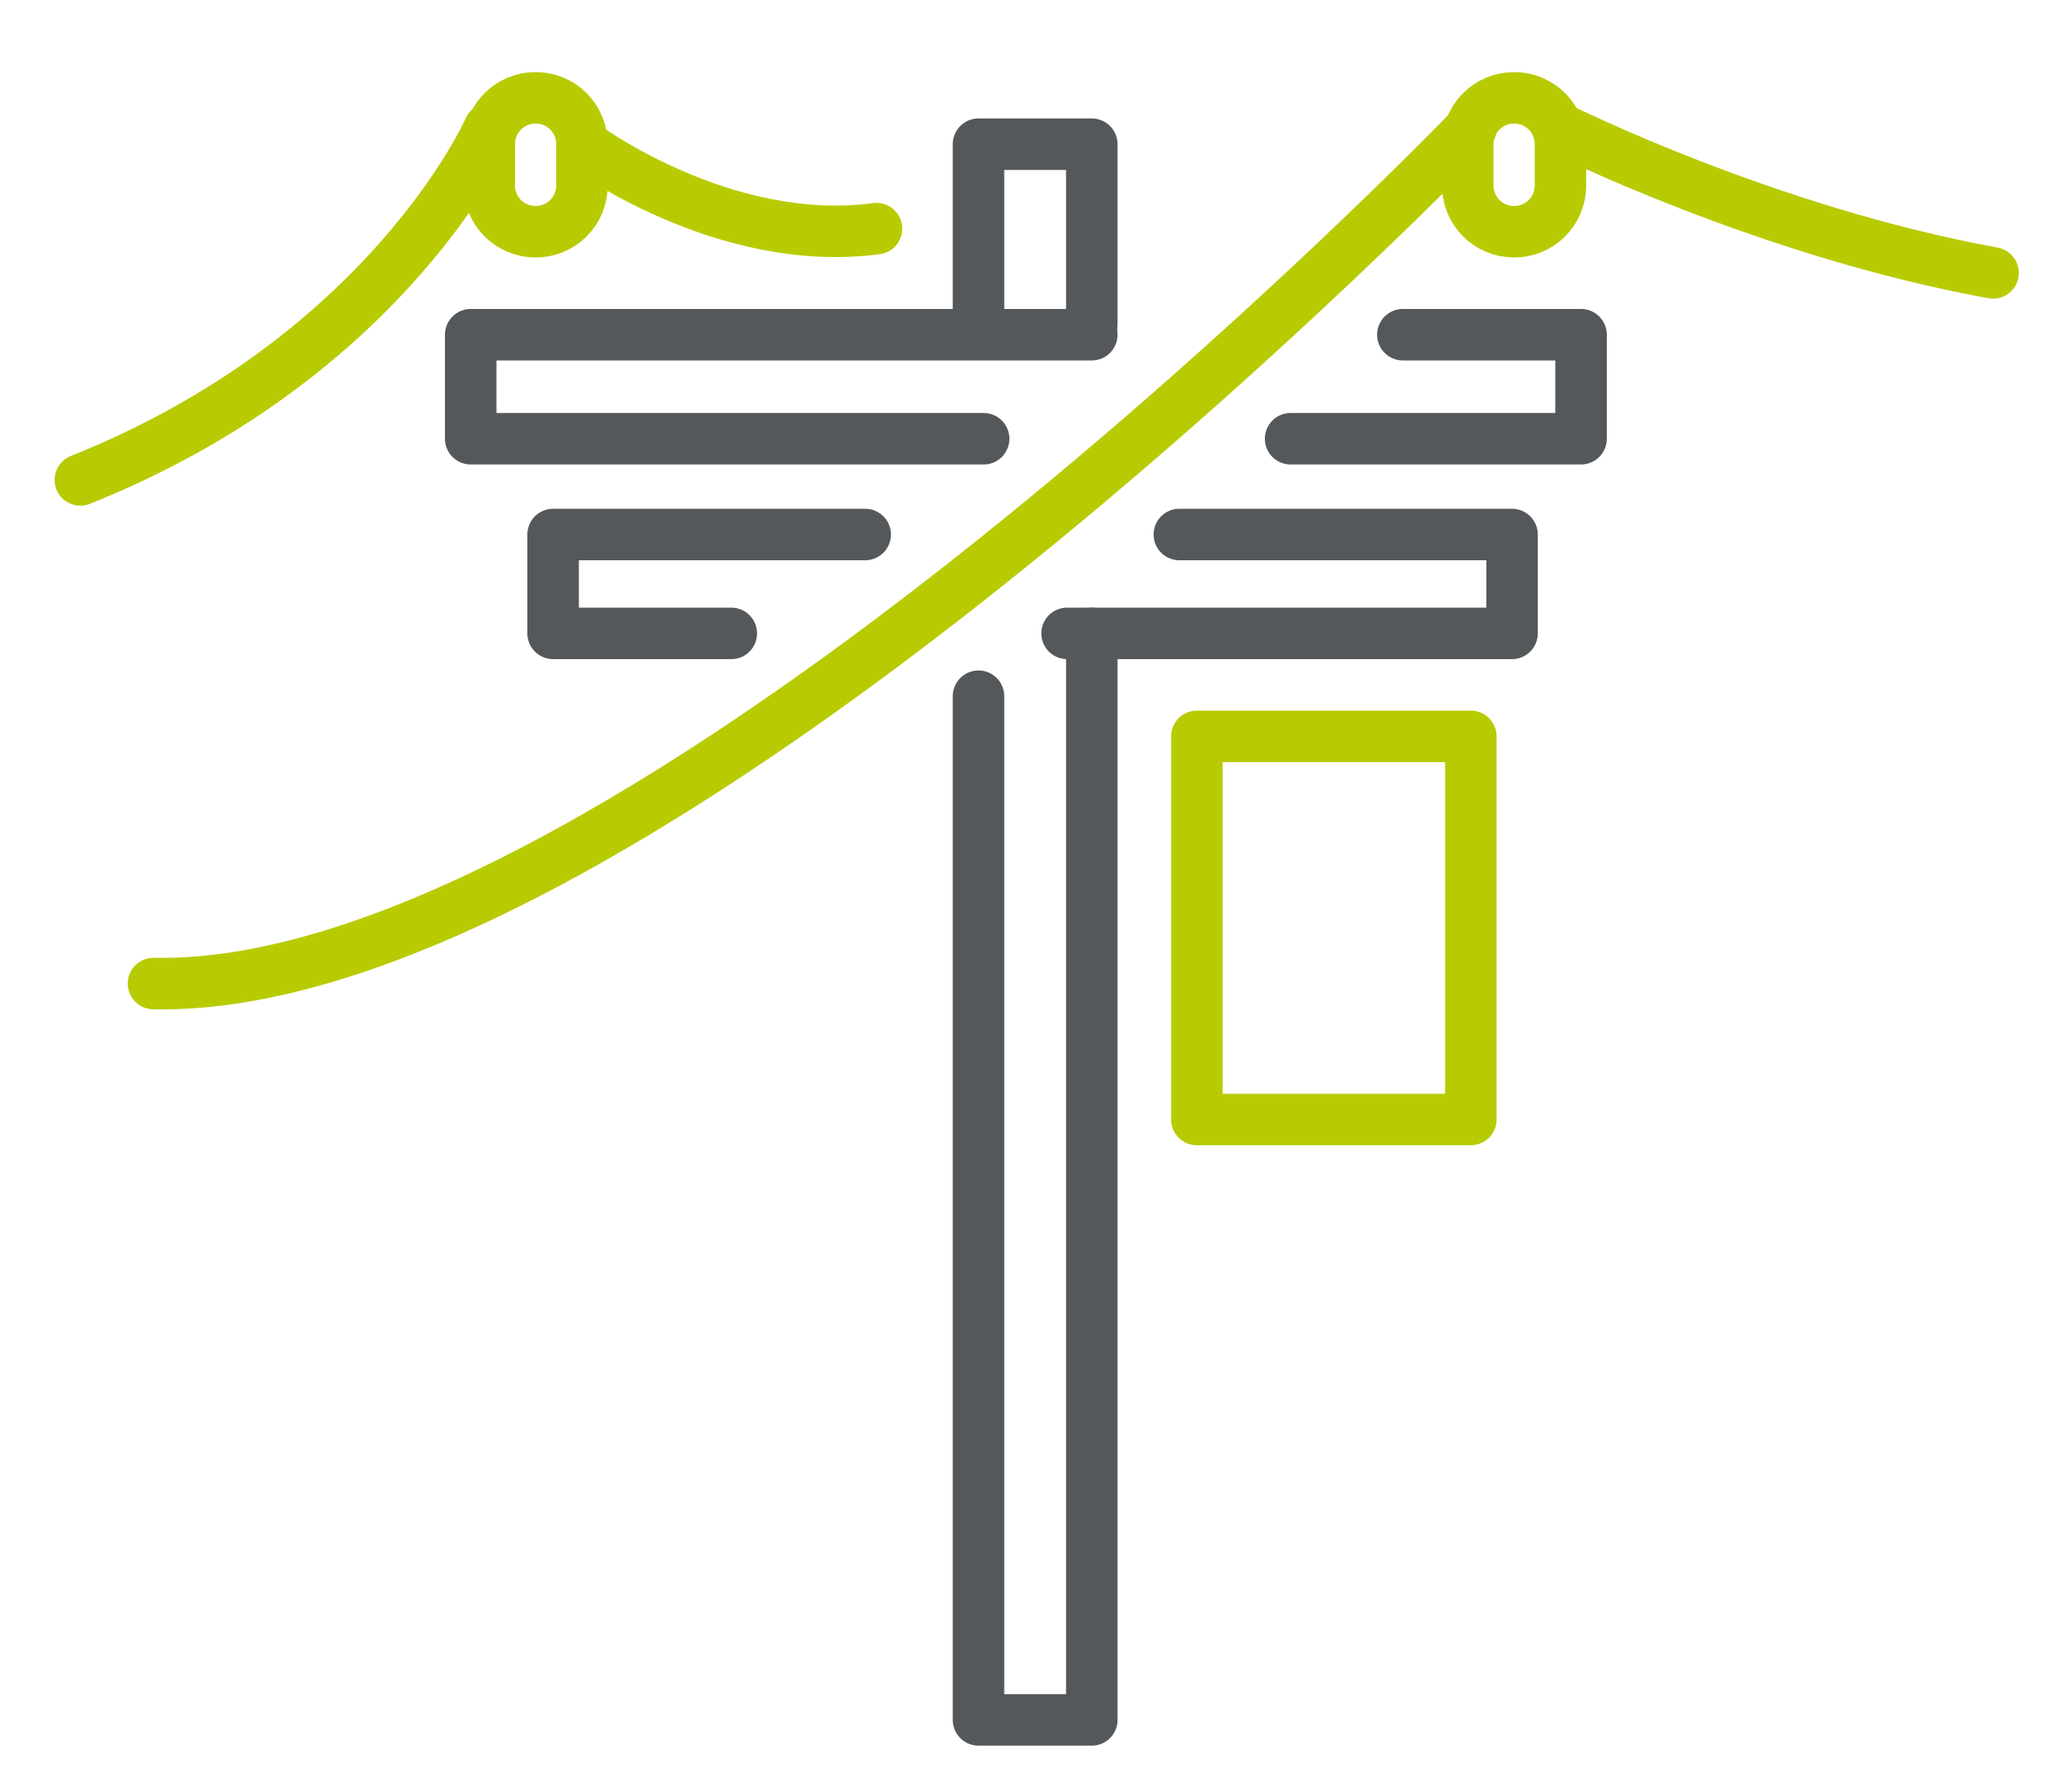
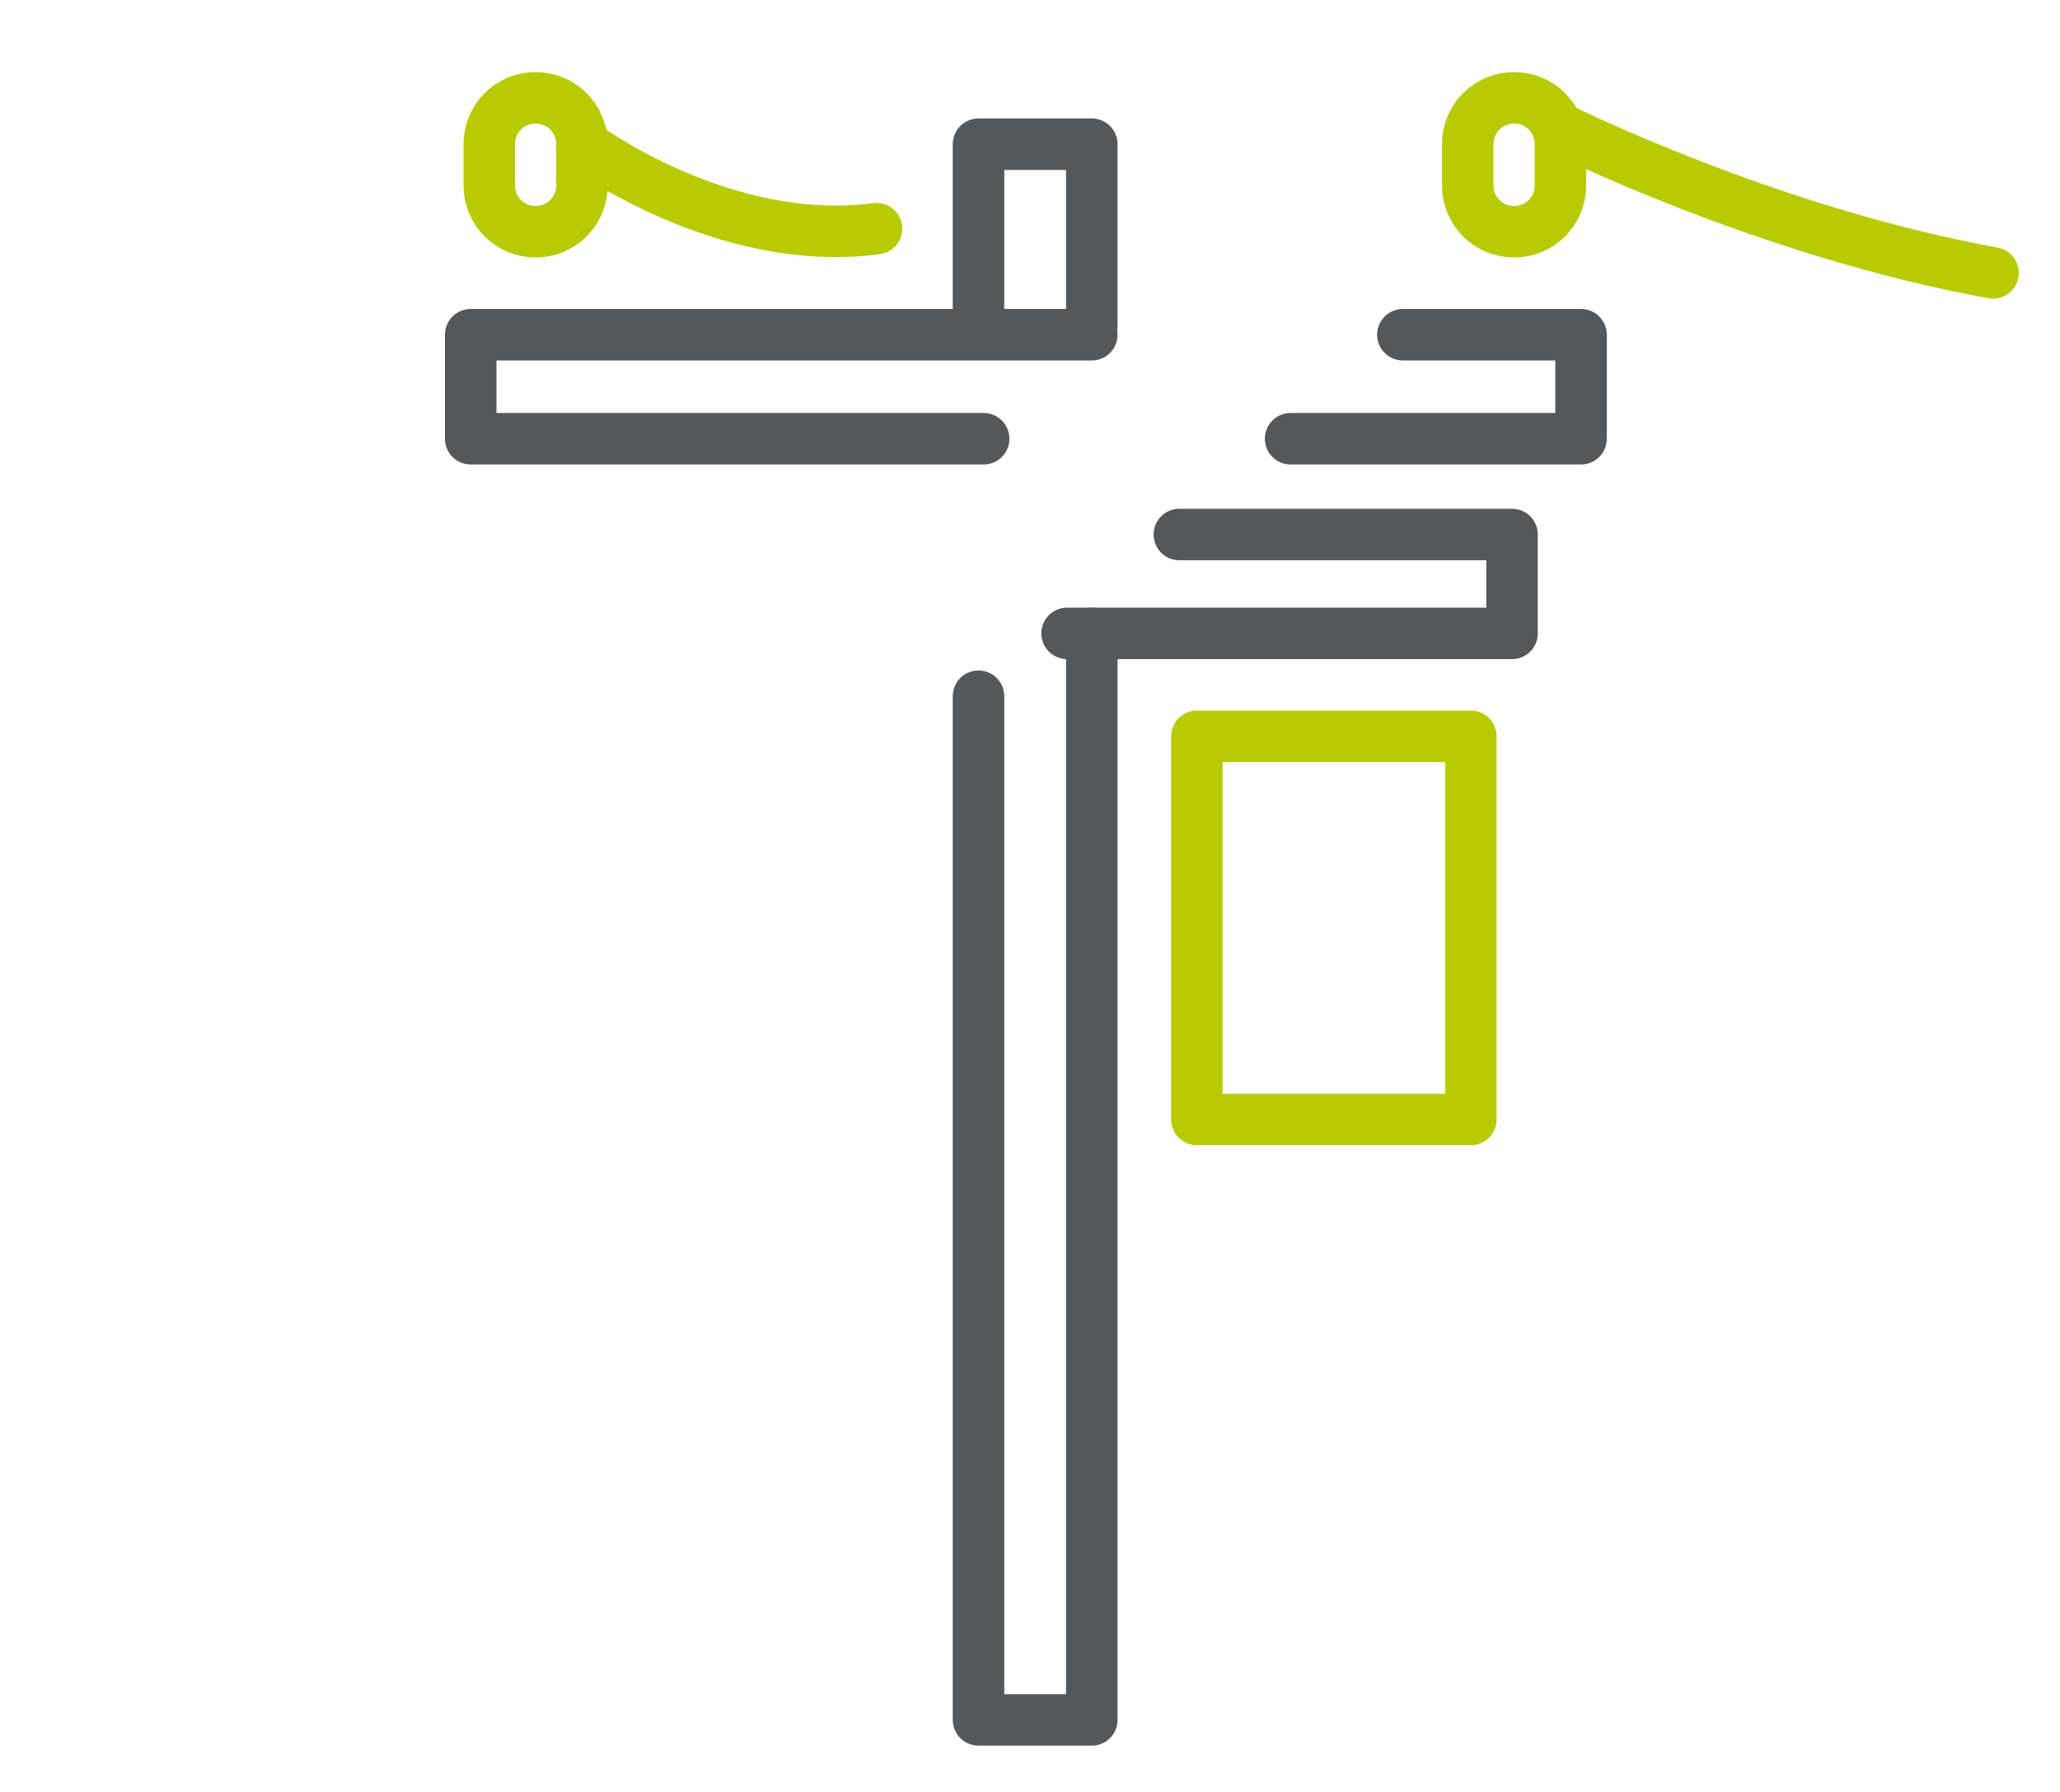
<svg xmlns="http://www.w3.org/2000/svg" version="1.1" id="Layer_1" x="0px" y="0px" viewBox="0 0 200 174" style="enable-background:new 0 0 200 174;" xml:space="preserve">
  <style type="text/css">
	.st0{fill:#FFFFFF;}
	.st1{fill:#FFFFFF;stroke:#55585B;stroke-width:5;stroke-linecap:round;stroke-linejoin:round;}
	.st2{fill:#FFFFFF;stroke:#B8CB02;stroke-width:5;stroke-linecap:round;stroke-linejoin:round;}
	.st3{fill:none;stroke:#55585B;stroke-width:5;stroke-linecap:round;stroke-linejoin:round;}
	.st4{fill:#FFFFFF;stroke:#FFFFFF;stroke-width:5;stroke-linecap:round;stroke-linejoin:round;}
	.st5{fill:none;stroke:#B8CB02;stroke-width:5;stroke-linecap:round;stroke-linejoin:round;}
</style>
  <g id="Layer_2_1_">
    <g id="Layer_1-2">
      <rect class="st0" width="200" height="174" />
      <polyline class="st1" points="106,61.5 106,167 95,167 95,67.6   " />
      <rect x="116.2" y="71.5" class="st2" width="26.6" height="37.2" />
-       <polyline class="st1" points="71,61.5 53.7,61.5 53.7,51.9 84,51.9   " />
      <polyline class="st3" points="114.5,51.9 146.8,51.9 146.8,61.5 103.6,61.5   " />
      <polyline class="st1" points="136.2,32.5 153.5,32.5 153.5,42.6 125.3,42.6   " />
      <rect x="96.2" y="16" class="st4" width="9.8" height="31.3" />
      <polyline class="st3" points="95,43.2 95,14 106,14 106,31.5   " />
      <path class="st0" d="M94.9,35.8l1-0.1c1.9-0.2,3.6,1.2,3.8,3.1l0.4,3.6c0.2,1.9-1.2,3.6-3.1,3.8l-1,0.1c-1.9,0.2-3.6-1.2-3.8-3.1    l-0.4-3.6C91.6,37.6,93,35.9,94.9,35.8z" />
      <polyline class="st1" points="95.5,42.6 45.7,42.6 45.7,32.5 106,32.5   " />
      <path class="st2" d="M52,9.5L52,9.5c2.5,0,4.5,2,4.5,4.5v4c0,2.5-2,4.5-4.5,4.5l0,0c-2.5,0-4.5-2-4.5-4.5v-4    C47.5,11.5,49.5,9.5,52,9.5z" />
      <path class="st2" d="M147,9.5L147,9.5c2.5,0,4.5,2,4.5,4.5v4c0,2.5-2,4.5-4.5,4.5l0,0c-2.5,0-4.5-2-4.5-4.5v-4    C142.5,11.5,144.5,9.5,147,9.5z" />
-       <path class="st2" d="M47.5,12.5c0,0-9.7,22.1-39.7,34.1" />
      <path class="st2" d="M56.5,14c0,0,13.6,10.2,28.6,8.2" />
      <path class="st2" d="M151.5,12.5c0,0,20,10,42,14" />
-       <path class="st5" d="M142.8,12.5c0,0-80.9,84-127.9,83" />
    </g>
  </g>
</svg>